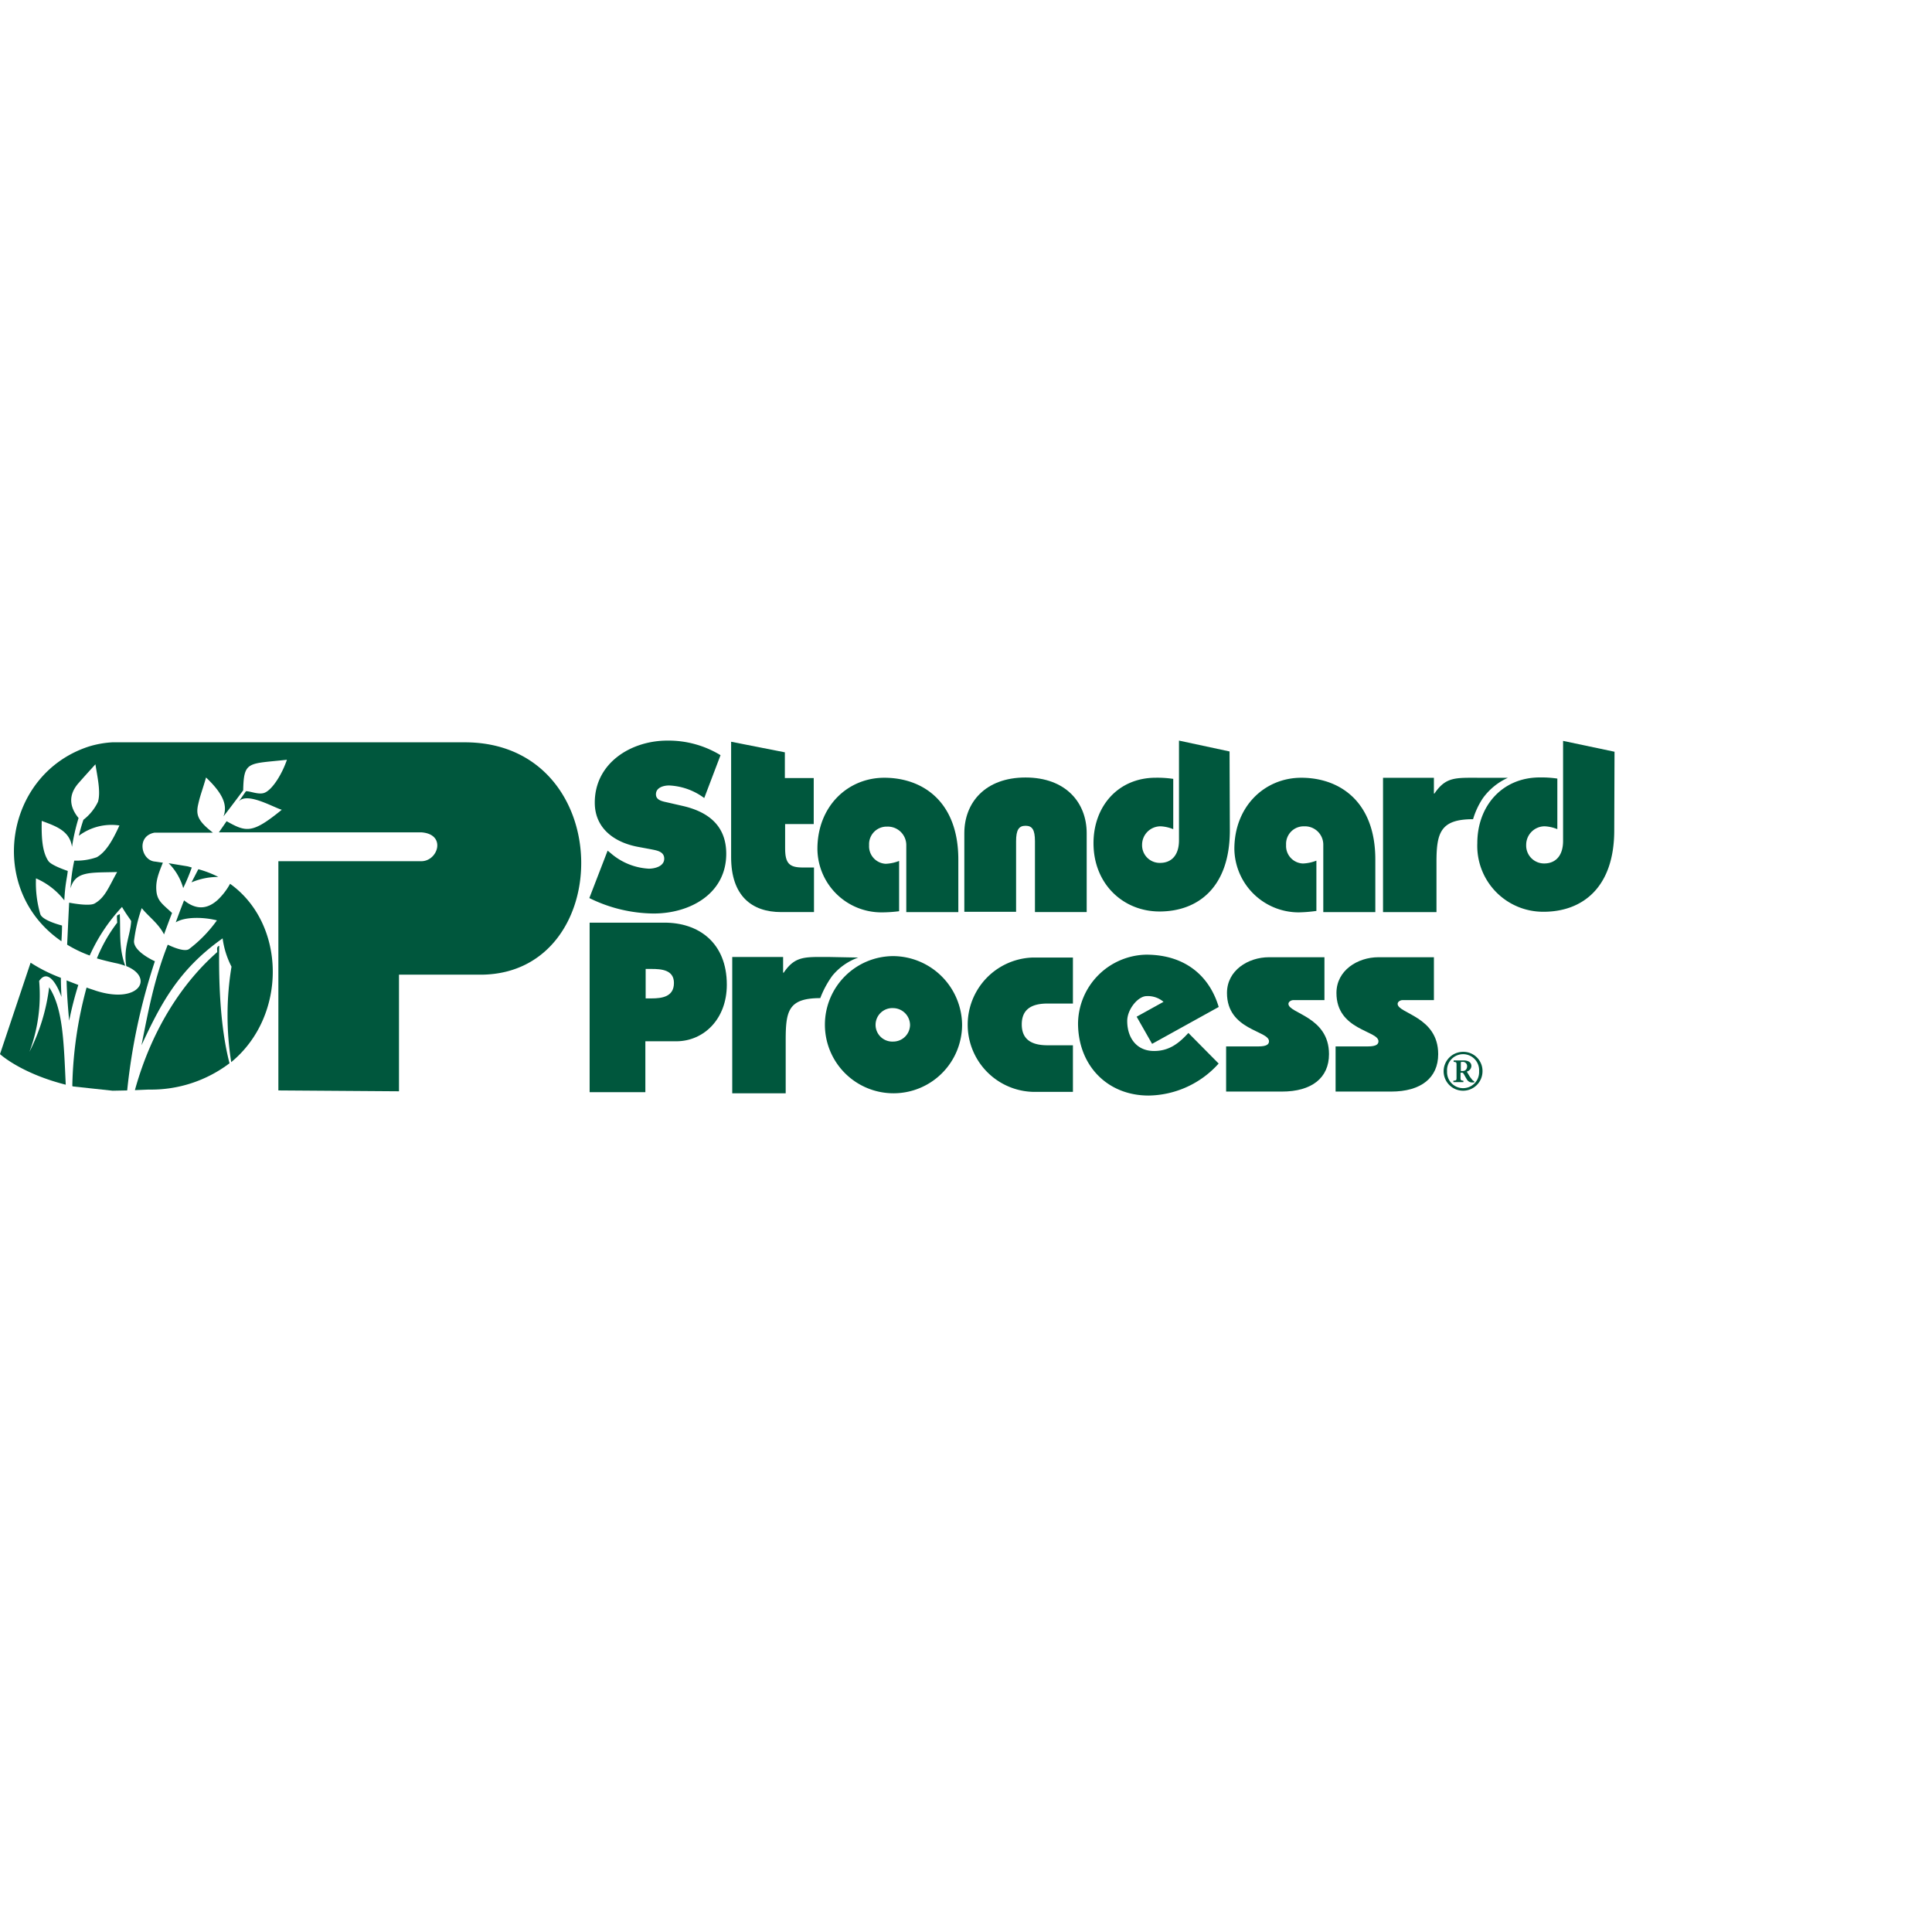
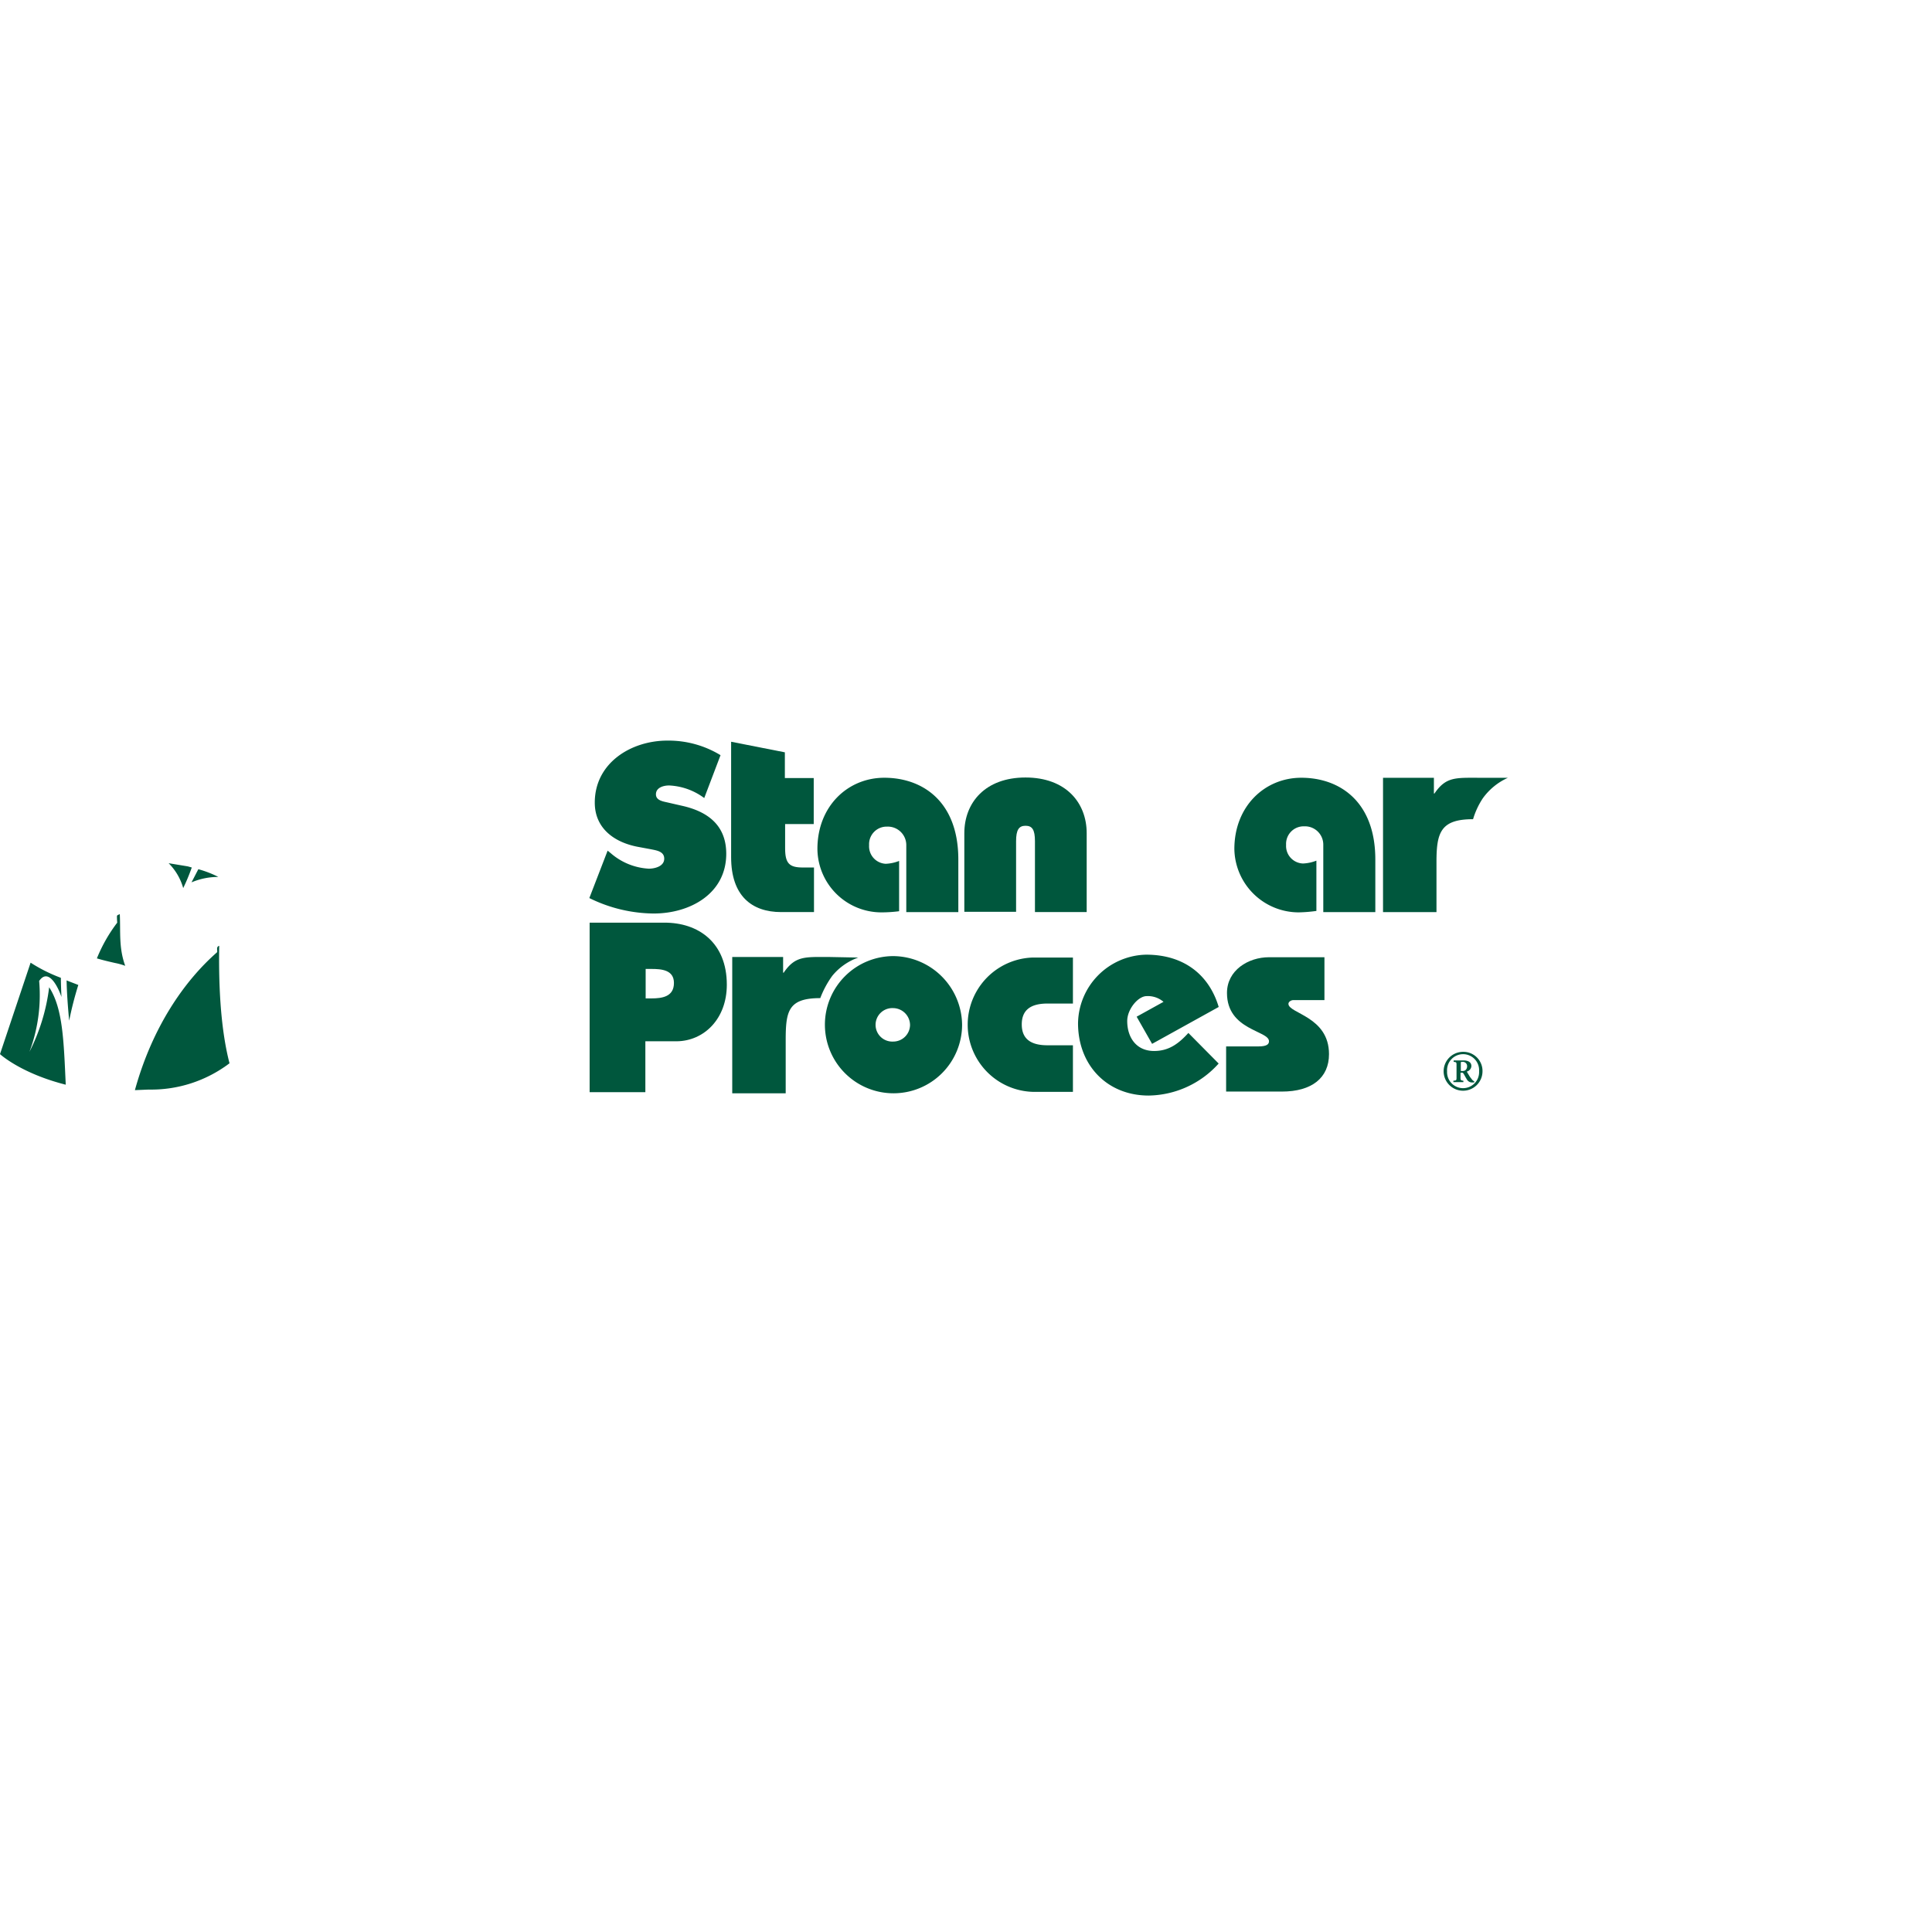
<svg xmlns="http://www.w3.org/2000/svg" data-name="Group 148" height="75" viewBox="0 0 300 70" width="75">
  <g data-name="Group 2" fill="#00573d">
    <path data-name="Path 1" d="M94.353 17.087l.488.4a9.811 9.811 0 005.9 2.4c.932 0 2.4-.355 2.4-1.553 0-1.154-1.243-1.287-2.086-1.465l-1.908-.355c-3.684-.666-6.79-2.84-6.79-6.879C92.356 3.462 97.993 0 103.629 0a15.529 15.529 0 018.255 2.263l-2.53 6.657a9.841 9.841 0 00-5.459-1.953c-.843 0-2.041.311-2.041 1.376 0 .976 1.154 1.11 1.908 1.287l2.13.488c3.994.888 6.879 3.018 6.879 7.456 0 6.213-5.636 9.276-11.273 9.276a22.967 22.967 0 01-9.986-2.4z" />
    <path data-name="Path 2" d="M91.557 28.271h11.539c5.37-.044 9.764 3.107 9.764 9.631 0 5.37-3.595 8.743-7.767 8.787h-4.882v7.9h-8.654zm8.654 11.761h.932c1.686 0 3.506-.266 3.506-2.4 0-2.041-1.953-2.175-3.506-2.175h-.886v4.574z" />
    <g data-name="Group 1">
      <path data-name="Path 3" d="M0 48.683s3.2 2.973 10.208 4.749C9.9 46.643 9.764 41.583 7.633 38.3a30.183 30.183 0 01-3.062 10.03A25.049 25.049 0 006.08 37.323c1.465-2.13 2.973 1.021 3.462 2.485-.044-1.065-.089-2.041-.089-2.973a24.373 24.373 0 01-4.7-2.352z" />
-       <path data-name="Path 4" d="M29.38 32.353c-.8.621-3.329-.666-3.329-.666-2.13 5.414-3.018 10.3-4.083 15.622 3.018-6.48 5.769-11.761 12.6-16.6a13.489 13.489 0 001.38 4.395 46.578 46.578 0 00-.044 14.823c8.743-7.19 8.521-21.48-.178-27.693a10.121 10.121 0 01-1.953 2.53c-1.2 1.065-2.929 1.864-5.193.044 0 0-.8 2.042-1.287 3.417 1.376-.888 4.3-.843 6.391-.311a20.625 20.625 0 01-4.304 4.439z" />
      <path data-name="Path 5" d="M10.341 37.235c.044 2 .178 3.861.4 6.258a53.83 53.83 0 011.42-5.548c-.666-.266-1.287-.488-1.82-.71z" />
-       <path data-name="Path 6" d="M9.541 31.155c.044-.8.089-1.6.089-2.441 0 0-3.062-.754-3.373-1.775a17.268 17.268 0 01-.67-5.548 11.244 11.244 0 014.4 3.417c.133-2.663.444-3.506.533-4.571 0 0-2.574-.843-3.018-1.553-1.023-1.509-1.067-4.039-1.023-6.218 2.13.8 4.349 1.509 4.7 4.039a31.785 31.785 0 011.021-4.482c-1.465-1.775-1.553-3.595-.089-5.326.932-1.065 1.42-1.6 2.707-3.018.311 2 .843 4.261.4 5.814a7.707 7.707 0 01-2.263 2.8 25.333 25.333 0 00-.71 2.485 8.439 8.439 0 016.3-1.6c-1.11 2.441-2.13 4.127-3.506 4.926a9.49 9.49 0 01-3.506.533 26.677 26.677 0 00-.577 4.3c.754-2.752 3.2-2.4 7.234-2.53-1.326 2.359-1.858 3.959-3.503 4.89-.888.488-3.95-.133-3.95-.133-.133 2.618-.222 4.7-.311 6.524a19.734 19.734 0 003.506 1.686 27.289 27.289 0 015.015-7.545c.71 1.243 1.42 2.086 1.42 2.219-.133 2.263-1.243 4.127-.754 6.968 4.394 1.775 2 5.991-4.749 3.817-.488-.178-.976-.311-1.42-.488a62.224 62.224 0 00-2.216 15.311c.044 0 .089 0 .089.044l6.17.666 2.263-.044a94.291 94.291 0 014.3-20.06s-3.329-1.465-3.24-3.151a24.43 24.43 0 011.2-5.1c1.065 1.331 2.574 2.352 3.462 4.083.577-1.6 1.243-3.329 1.243-3.329-1.376-1.287-2.175-1.775-2.4-3.151-.222-1.686.266-2.885.976-4.66-.444-.044-.888-.133-1.287-.178-2.086-.222-2.885-3.95 0-4.482h9.054c-2.4-1.864-2.663-2.8-2.263-4.482.311-1.376.666-2.219 1.2-4.083 2.618 2.485 3.373 4.3 2.707 6.036.888-1.11 3.062-4.039 3.062-4.039.089-4.616.754-4.083 6.79-4.749-.754 2.219-2.219 4.571-3.417 5.1-.888.4-2.219-.222-2.929-.222-.089.089-1.021 1.465-1.2 1.686 1.2-1.686 5.37.8 6.746 1.2-4.571 3.728-5.5 3.506-8.565 1.775l-1.2 1.731h31.428c3.95.266 2.618 4.482 0 4.482H43.226v35.592l18.729.133V36.347h12.87C95.817 36.081 95.817.266 72.162.266H17.441a15.3 15.3 0 00-3.684.666C.621 5.237-2.131 23.166 9.541 31.155z" />
      <path data-name="Path 7" d="M17.845 34.528a10.118 10.118 0 011.6.444c-1.021-2.8-.71-5.237-.843-8.033-.222.133-.444.133-.444.355 0 .488.044.976.044.976a23.811 23.811 0 00-3.157 5.548c.888.266 1.82.488 2.8.71z" />
      <path data-name="Path 8" d="M33.907 21.171a16.136 16.136 0 00-3.107-1.2c-.4.754-.754 1.465-1.065 2.042a10.6 10.6 0 014.172-.842z" />
      <path data-name="Path 9" d="M23.078 54.188a20.146 20.146 0 0012.56-4.083c-1.509-5.814-1.686-13.048-1.6-18.24-.577.178-.178.843-.355 1.021-5.057 4.438-10.028 11.579-12.735 21.391z" />
      <path data-name="Path 10" d="M28.448 22.9a29.36 29.36 0 001.331-3.2c-.222-.044-.444-.133-.666-.178l-2.928-.483a8.842 8.842 0 012.263 3.861z" />
    </g>
-     <path data-name="Path 11" d="M250.703 1.73l-.044 12.2c0 8.965-5.015 12.648-10.962 12.648a10.224 10.224 0 01-10.3-10.651c0-5.725 3.817-10.208 9.719-10.208a16.973 16.973 0 012.707.178v7.855a5.952 5.952 0 00-1.953-.444 2.873 2.873 0 00-2.885 2.885 2.778 2.778 0 002.8 2.885c1.686 0 2.929-1.11 2.929-3.506V.044z" />
    <path data-name="Path 12" d="M126.395 12.96h-4.482v3.772c0 2.352.666 2.973 2.752 2.973h1.731v6.923h-5.1c-4.571 0-7.767-2.53-7.767-8.521V.178l8.344 1.642v3.994h4.482v7.145z" />
    <path data-name="Path 13" d="M149.74 26.584v-12.2c0-4.749 3.24-8.654 9.5-8.654s9.5 3.905 9.5 8.654v12.241h-8.033v-11c0-1.82-.444-2.4-1.465-2.4s-1.465.621-1.465 2.4v10.959z" />
    <path data-name="Path 14" d="M205.479 26.583V16.198a2.843 2.843 0 00-2.974-2.885 2.726 2.726 0 00-2.8 2.885 2.72 2.72 0 002.618 2.885 6.278 6.278 0 002.086-.444v7.811a22.715 22.715 0 01-2.752.222 10 10 0 01-9.986-9.852c.008-6.613 4.708-11.051 10.393-11.051 5.947 0 11.495 3.684 11.495 12.693v8.166h-8.08z" />
    <path data-name="Path 15" d="M138.693 41.54a2.652 2.652 0 012.618 2.618 2.614 2.614 0 01-2.618 2.575 2.6 2.6 0 110-5.193zm0-8.077a10.651 10.651 0 1010.7 10.651 10.779 10.779 0 00-10.7-10.651z" />
    <path data-name="Path 16" d="M166.604 54.544h-6.213a10.434 10.434 0 010-20.859h6.213v7.145h-3.95c-2.8 0-3.994 1.154-3.994 3.24s1.2 3.24 3.994 3.24h3.95z" />
    <path data-name="Path 17" d="M178.898 47.088l-2.4-4.216 4.172-2.308a3.737 3.737 0 00-2.618-.888c-1.331 0-3.018 2.041-3.018 3.861 0 2.574 1.42 4.66 4.172 4.66 2.352 0 3.861-1.2 5.326-2.8l4.7 4.749a14.871 14.871 0 01-10.873 4.971c-6.435 0-10.962-4.7-10.962-11.228a10.808 10.808 0 0110.569-10.648c6.08 0 9.853 3.329 11.273 8.122z" />
    <path data-name="Path 18" d="M205.659 40.297h-4.837c-.355 0-.755.266-.755.577 0 1.509 6.3 1.953 6.3 7.811 0 3.684-2.663 5.814-7.323 5.814h-8.652v-7.012h5.015c1.331 0 1.642-.355 1.642-.8 0-1.686-6.524-1.686-6.524-7.5 0-3.506 3.284-5.548 6.524-5.548h8.61z" />
-     <path data-name="Path 19" d="M222.613 40.297h-4.837c-.355 0-.754.266-.754.577 0 1.509 6.3 1.953 6.3 7.811 0 3.684-2.663 5.814-7.323 5.814h-8.609v-7.012h5.015c1.331 0 1.642-.355 1.642-.8 0-1.686-6.524-1.686-6.524-7.5 0-3.506 3.284-5.548 6.524-5.548h8.61v6.657z" />
    <path data-name="Path 20" d="M140.728 26.628V16.243a2.869 2.869 0 00-2.974-2.885 2.726 2.726 0 00-2.8 2.885 2.714 2.714 0 002.574 2.885 6.277 6.277 0 002.086-.444v7.811a21.8 21.8 0 01-2.752.178 9.935 9.935 0 01-9.934-9.853c0-6.613 4.7-11.051 10.385-11.051 5.947 0 11.495 3.684 11.495 12.693v8.166z" />
-     <path data-name="Path 21" d="M190.925 1.686l.044 12.249c0 8.92-5.015 12.6-10.918 12.6-5.636 0-10.252-4.261-10.252-10.607 0-5.725 3.817-10.163 9.675-10.163a16.973 16.973 0 012.707.178v7.811a5.951 5.951 0 00-1.953-.444 2.864 2.864 0 00-2.885 2.84 2.74 2.74 0 002.8 2.84c1.687 0 2.929-1.11 2.929-3.506V0z" />
    <path data-name="Path 22" d="M230.246 8.965a12.057 12.057 0 00-1.509 3.24c-5.015 0-5.681 2.042-5.681 6.613v7.811h-8.3V5.773h7.9v2.441h.089c1.775-2.618 3.284-2.441 6.968-2.441h4.438a9.692 9.692 0 00-3.905 3.192z" />
    <path data-name="Path 23" d="M129.236 36.525a14.829 14.829 0 00-1.864 3.462c-5.015 0-5.37 2.042-5.37 6.613v8.166h-8.3V33.599h7.9v2.441h.089c1.775-2.618 3.284-2.441 6.968-2.441l4.616.089a9.157 9.157 0 00-4.039 2.837z" />
  </g>
  <g data-name="Group 3">
    <path data-name="Path 24" d="M230.202 51.348a3.018 3.018 0 11-3.018-3.018 2.966 2.966 0 013.018 3.018zm-5.5 0a2.489 2.489 0 104.971 0 2.491 2.491 0 10-4.971 0zm2.574-1.686c.533 0 1.2.178 1.2.888a.938.938 0 01-.71.843c.089.178.311.533.444.754.178.266.311.4.4.533.089.089.222.178.266.222h.044v.178h-.266a.9.9 0 01-.888-.488c-.178-.266-.4-.71-.488-.843s-.133-.178-.222-.178h-.266v.754c0 .4.044.444.444.488v.222h-1.553v-.222c.444-.044.488-.044.488-.488v-1.954c0-.444-.044-.444-.444-.488v-.222zm-.488 1.642h.311a.886.886 0 00.4-.089.758.758 0 00.311-.621.66.66 0 00-.666-.71c-.311 0-.311 0-.311.222v1.2z" fill="#00573d" />
  </g>
</svg>